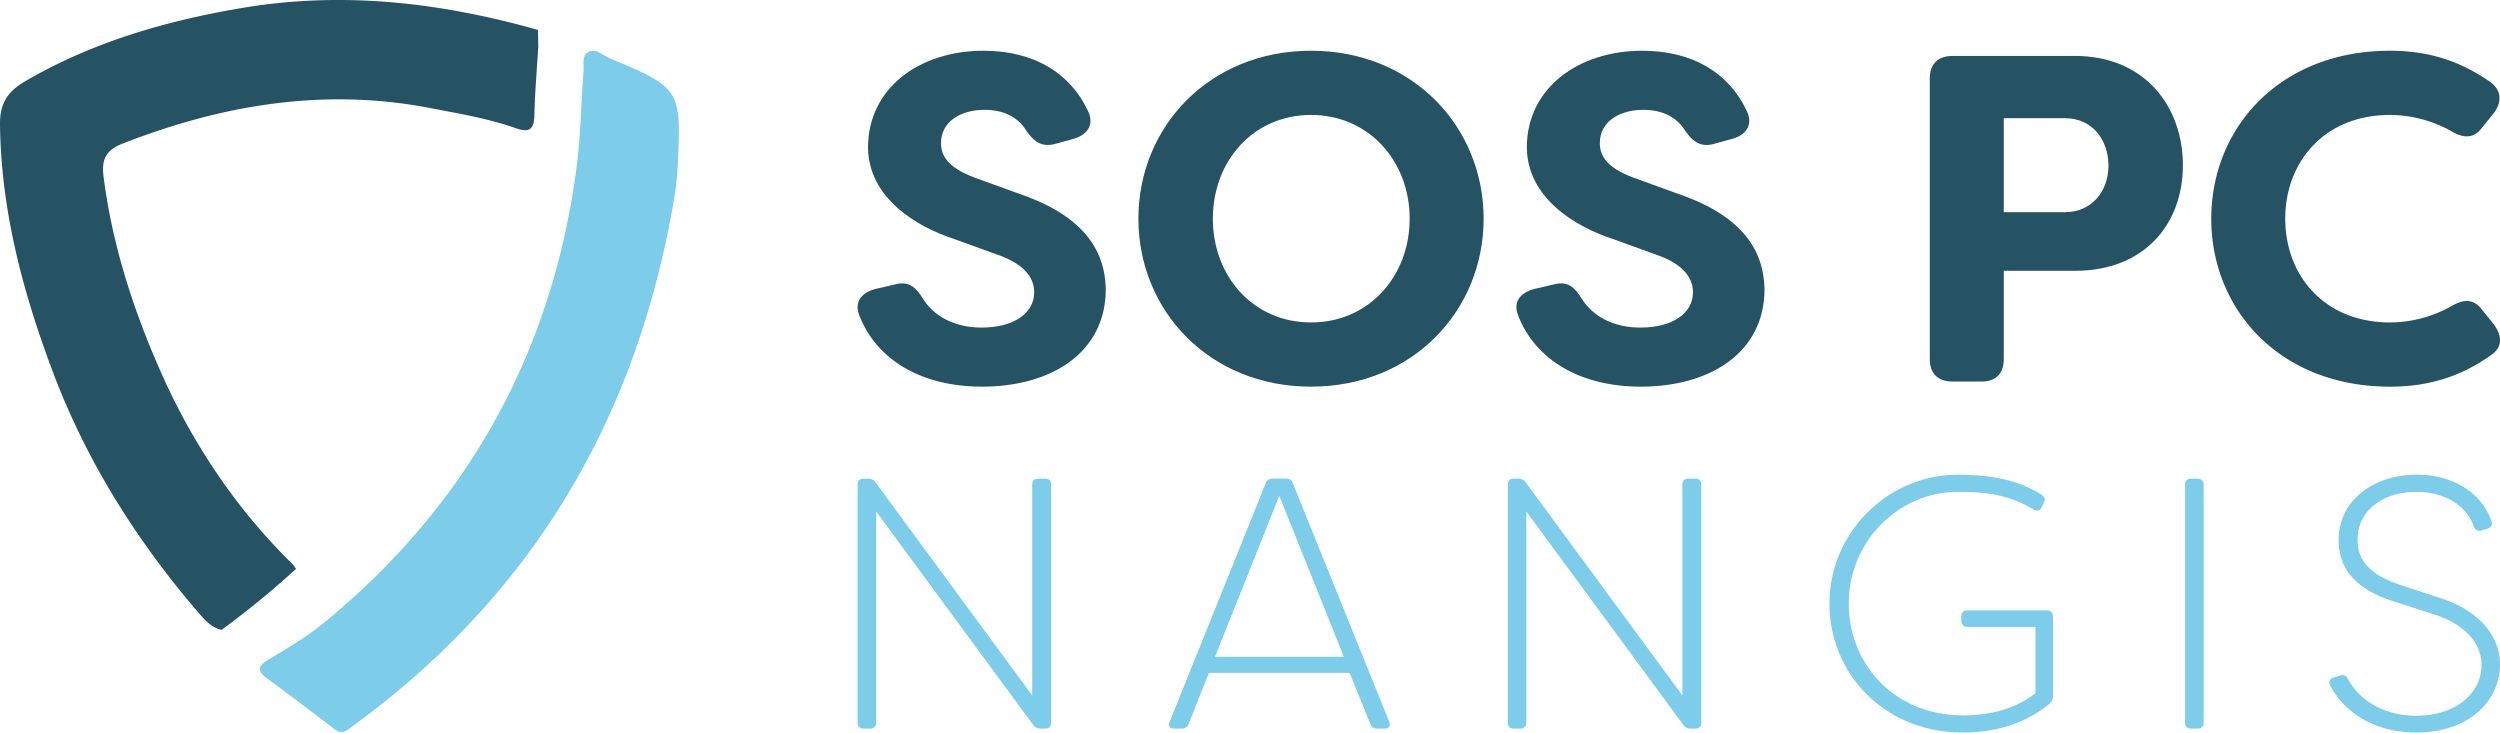
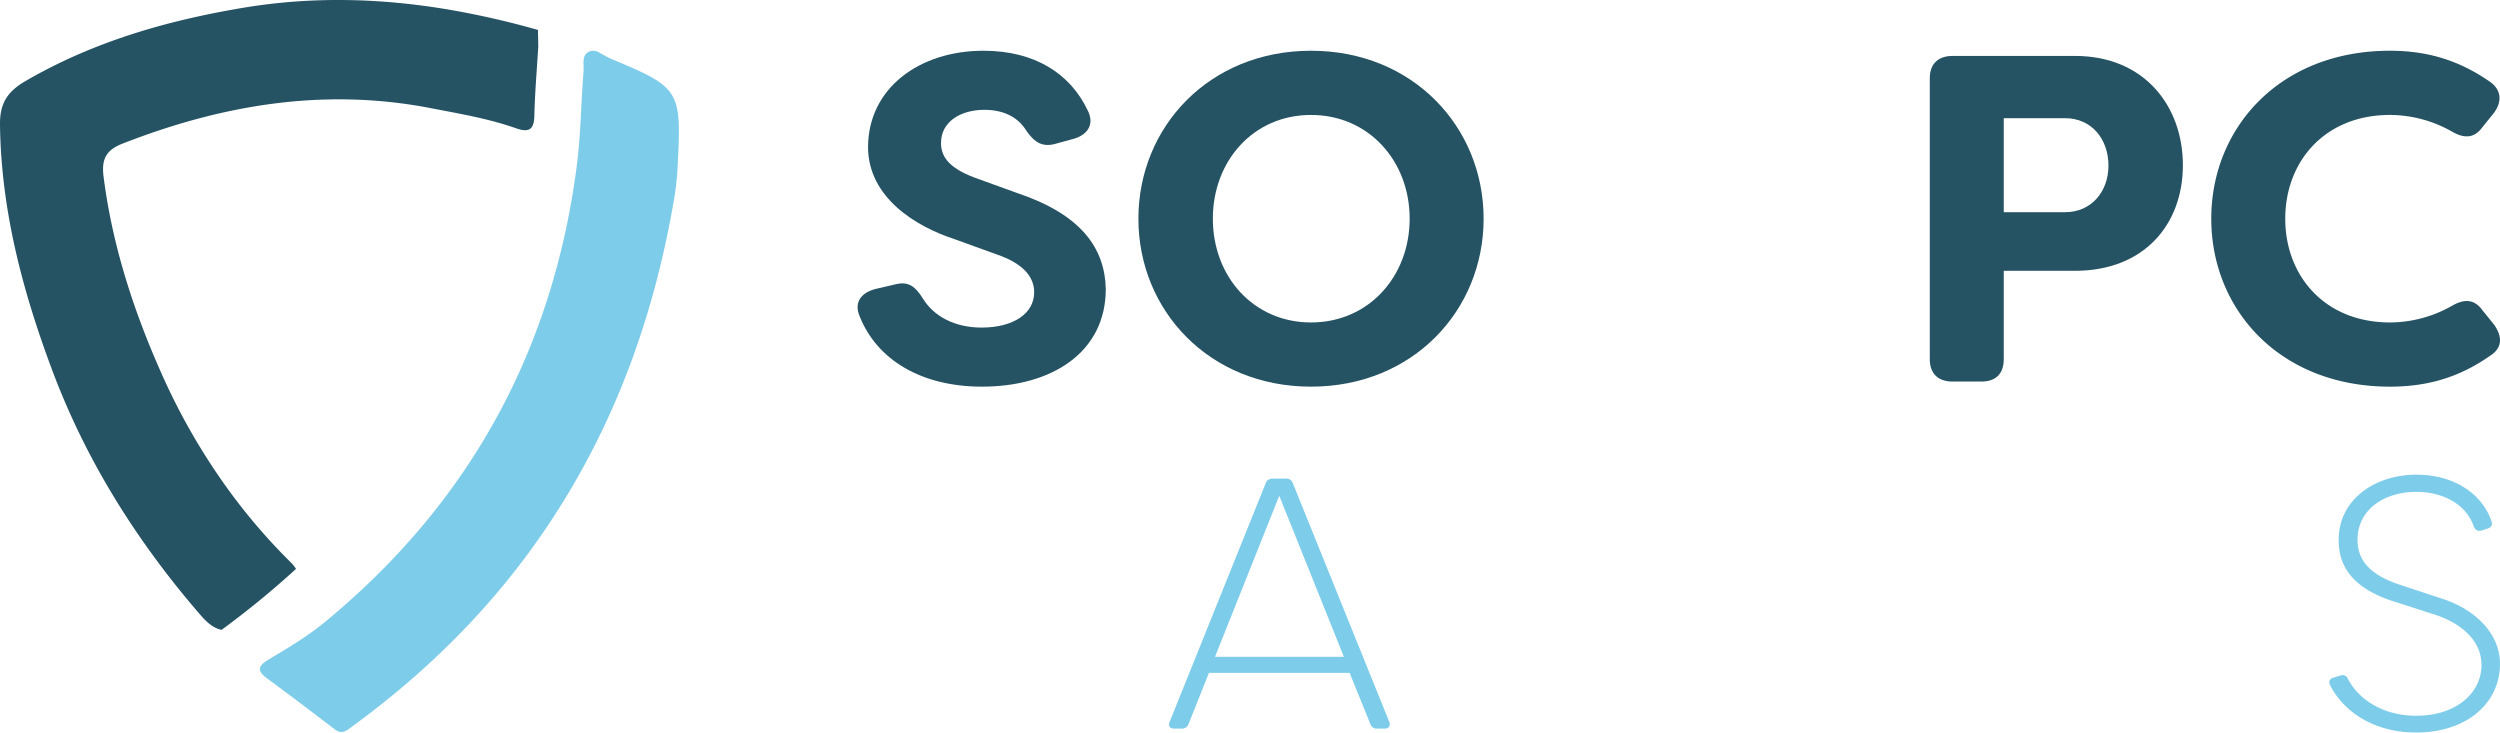
<svg xmlns="http://www.w3.org/2000/svg" viewBox="0 0 2064.43 604.9">
  <defs>
    <style>.cls-1{fill:#255364;}.cls-2{fill:#7dcce9;}</style>
  </defs>
  <g id="Calque_2" data-name="Calque 2">
    <g id="Calque_1-2" data-name="Calque 1">
      <path class="cls-1" d="M709.92,261.28c-5-11.53,1.16-19.6,13.07-22.67l16.52-3.84c10.76-2.69,16.52,1.92,22.67,11.91,8.83,14.21,25.74,23.82,48.41,23.82C836.71,270.5,854,259,854,241.3c0-13.45-10.37-24.2-30.74-31.12l-35-12.68c-31.89-10.37-71.08-34.19-71.46-75.69,0-49.17,42.65-79.91,95.28-79.91,41.88,0,71.46,18.44,86.06,49.18,5.77,11.14.39,20-11.14,23.43l-15.37,4.23c-10.75,3.07-17.29-1.15-23.82-10.37-6.91-11.53-18.82-17.68-35-17.68-19.21,0-35.73,9.61-35.73,27.28,0,9.61,4.23,20,28.05,28.82l35,12.67c52.63,17.68,72.23,45.34,73,79.15,0,52.64-44.95,80.68-102.2,80.68C760.64,319.29,724.14,297,709.92,261.28Z" />
      <path class="cls-1" d="M940.06,180.6c0-75.69,58.4-138.7,142.54-138.7s142.53,63,142.53,138.7-58.39,138.69-142.53,138.69S940.06,256.28,940.06,180.6Zm224,0c0-47.64-33.81-85.68-81.45-85.68s-81.07,38-81.07,85.68,33.43,85.67,81.07,85.67S1164.05,228.24,1164.05,180.6Z" />
-       <path class="cls-1" d="M1253.94,261.28c-5-11.53,1.15-19.6,13.06-22.67l16.53-3.84c10.75-2.69,16.52,1.92,22.66,11.91,8.84,14.21,25.74,23.82,48.41,23.82,26.13,0,43.42-11.53,43.42-29.2,0-13.45-10.38-24.2-30.74-31.12l-35-12.68c-31.89-10.37-71.08-34.19-71.46-75.69,0-49.17,42.64-79.91,95.28-79.91,41.88,0,71.46,18.44,86.06,49.18,5.76,11.14.38,20-11.14,23.43l-15.37,4.23c-10.76,3.07-17.29-1.15-23.82-10.37-6.92-11.53-18.83-17.68-35-17.68-19.21,0-35.73,9.61-35.73,27.28,0,9.61,4.22,20,28,28.82l35,12.67c52.63,17.68,72.23,45.34,73,79.15,0,52.64-45,80.68-102.19,80.68C1304.66,319.29,1268.16,297,1253.94,261.28Z" />
      <path class="cls-1" d="M1802.57,136.41c0,48.8-31.89,87.22-89.13,87.22h-58.79v73c0,11.92-6.53,18.45-18.44,18.45h-23.82c-11.91,0-18.82-6.53-18.82-18.45v-232c0-11.91,6.91-18.44,18.82-18.44h101C1771.07,46.13,1802.57,88,1802.57,136.41Zm-61.47.39c0-22.29-14.22-39.19-35.73-39.19h-50.72v77.61h50.72C1726.88,175.22,1741.1,158.31,1741.1,136.8Z" />
      <path class="cls-1" d="M1826,180.6c0-74.92,56.48-138.7,147.54-138.7,34.58,0,59.93,10,82.22,25.36,9.6,6.53,10.75,16.13,3.84,25.74L2050,104.91c-6.91,9.6-15.37,9.6-25.74,3.46a104.32,104.32,0,0,0-50.71-13.45c-53.79,0-86.45,38.42-86.45,85.68s32.66,85.67,86.45,85.67a104.42,104.42,0,0,0,50.71-13.44c10.37-6.15,18.83-6.15,25.74,3.45l9.61,11.91c6.91,10,6.53,18.45-1.92,24.59-22.67,16.14-48.41,26.51-84.14,26.51C1882.48,319.29,1826,255.52,1826,180.6Z" />
-       <path class="cls-2" d="M708.18,596.64V400.28c0-3.24,1.77-5,4.72-5h3.83a7,7,0,0,1,6.19,3l129.44,176v-174c0-3.24,1.77-5,5-5h5.9c2.94,0,4.71,1.77,4.71,5V596.64c0,3.25-1.77,5-4.71,5h-4.13a6.9,6.9,0,0,1-5.9-2.95L723.51,422.39V596.64a4.65,4.65,0,0,1-5,5h-5.6C710,601.66,708.18,599.89,708.18,596.64Z" />
      <path class="cls-2" d="M965.87,596.06l79.31-197c.88-2.65,3-3.83,5.9-3.83H1062a5.42,5.42,0,0,1,5.6,3.83l79.6,197c1.18,3.53-.29,5.6-3.83,5.6h-6.19a5.41,5.41,0,0,1-5.6-3.84l-17.1-42.16H998.3l-16.81,42.16a5.76,5.76,0,0,1-5.89,3.84h-5.9C966.16,601.66,964.39,599.59,965.87,596.06Zm143.88-53.67-53.37-133-53.07,133Z" />
-       <path class="cls-2" d="M1245.08,596.64V400.28c0-3.24,1.77-5,4.72-5h3.83a7,7,0,0,1,6.19,3l129.43,176v-174c0-3.24,1.77-5,5-5h5.89c2.95,0,4.72,1.77,4.72,5V596.64c0,3.25-1.77,5-4.72,5H1396a6.89,6.89,0,0,1-5.9-2.95L1260.41,422.39V596.64a4.65,4.65,0,0,1-5,5h-5.6C1246.85,601.66,1245.08,599.89,1245.08,596.64Z" />
-       <path class="cls-2" d="M1510.73,498.46c0-60.14,49.82-106.43,105.55-106.43,25.94,0,48.94,3.53,69.58,16.51,2.65,1.77,3.24,3.83,1.77,6.78l-1.77,3.54c-1.47,2.94-3.83,3.53-6.78,1.76-21.52-13-41.28-14.44-62.8-14.44-47.18,0-89.63,39.8-89.63,92.28,0,48.95,36.56,92.29,94.64,92.29,18.87,0,41-3.83,59.56-18.28V517.63h-56.32a4.8,4.8,0,0,1-5-5v-3.54a4.64,4.64,0,0,1,5-5h65.75c3.25,0,5,1.76,5,5v66c0,2.36-.89,4.42-4.13,7.08-23.59,18.87-50.42,22.7-70.47,22.7C1556.43,604.9,1510.73,556.55,1510.73,498.46Z" />
-       <path class="cls-2" d="M1804.38,596.64V400.28c0-3.24,1.77-5,4.72-5h5.6a4.65,4.65,0,0,1,5,5V596.64c0,3.25-1.77,5-5,5h-5.6C1806.15,601.66,1804.38,599.89,1804.38,596.64Z" />
      <path class="cls-2" d="M1924.09,565.69c-1.48-3.25,0-5.31,3-6.19l5.89-1.77a4.74,4.74,0,0,1,5.9,2.94c8,15.34,27.13,30.37,56.32,30.37,33.9,0,53.95-19.46,53.95-41.86,0-21.82-19.16-35.09-37.44-41.28L1976,496.4c-37.74-12.09-44.82-33.32-44.82-50.42,0-33.61,30.08-54,64.28-54,31,0,54,15.62,61.92,38.33,1.18,3.24-.3,5.3-3.25,6.19L2049.4,438c-3,.89-5,0-6.49-2.95-5.9-17.69-24.18-28.89-47.76-28.89-26,0-48.36,14.44-48.36,39.51,0,12.38,5,27.12,33.91,36.85l35.67,11.8c26.24,8.25,48.06,28,48.06,53.95,0,31.55-26.53,56.61-69.28,56.61C1958.88,604.9,1934.41,586.32,1924.09,565.69Z" />
      <path class="cls-1" d="M0,102.83c.87,70.7,18.65,137.56,43.16,203,20.54,54.84,48.54,105.25,82.6,152q19,26.13,40.48,50.8c5.48,6.31,11,10.39,16.76,11.46a725.39,725.39,0,0,0,61.42-50.3,25.14,25.14,0,0,0-4.4-5.48,485.83,485.83,0,0,1-49.43-57.14A526.73,526.73,0,0,1,133.18,308c-23-51.68-40.41-105.36-47.64-162C83.7,131.63,87.4,124,101.12,118.61c82.29-32.12,166.49-46.33,254.44-29.34l6.61,1.27c21.56,4.1,43.16,8.07,63.92,15.37,10.79,3.8,14.93,1.16,15.18-10.53.41-19,2.09-38,3.23-56.95q-.13-6.85-.26-13.71A706.72,706.72,0,0,0,371,8C314.72-1.54,257.81-3.21,199.84,6.59,136.9,17.22,76.76,34.63,21.26,66.81,6.78,75.21-.22,84.64,0,102.83Z" />
      <path class="cls-2" d="M559.72,134.55a234.57,234.57,0,0,1-2.53,26.5C541,258.47,508.63,349.52,453.41,432.43,409.58,498.24,355,553,291.47,599.43c-4.72,3.45-8.67,7.66-15,2.85-18.52-14.12-37.07-28.21-55.83-42-9.16-6.75-7.33-10.64,1.72-16,15.74-9.39,31.68-18.9,45.77-30.49C387.49,415.59,456.54,289.52,476.3,136.82c3.33-25.74,3.47-51.88,5.57-77.8.46-5.72-1.89-13.53,4.75-16.44a8.54,8.54,0,0,1,7.08.23h0c3.89,2,7.64,4.42,11.69,6.11C561.05,72.12,562.76,74.69,559.72,134.55Z" />
    </g>
  </g>
</svg>